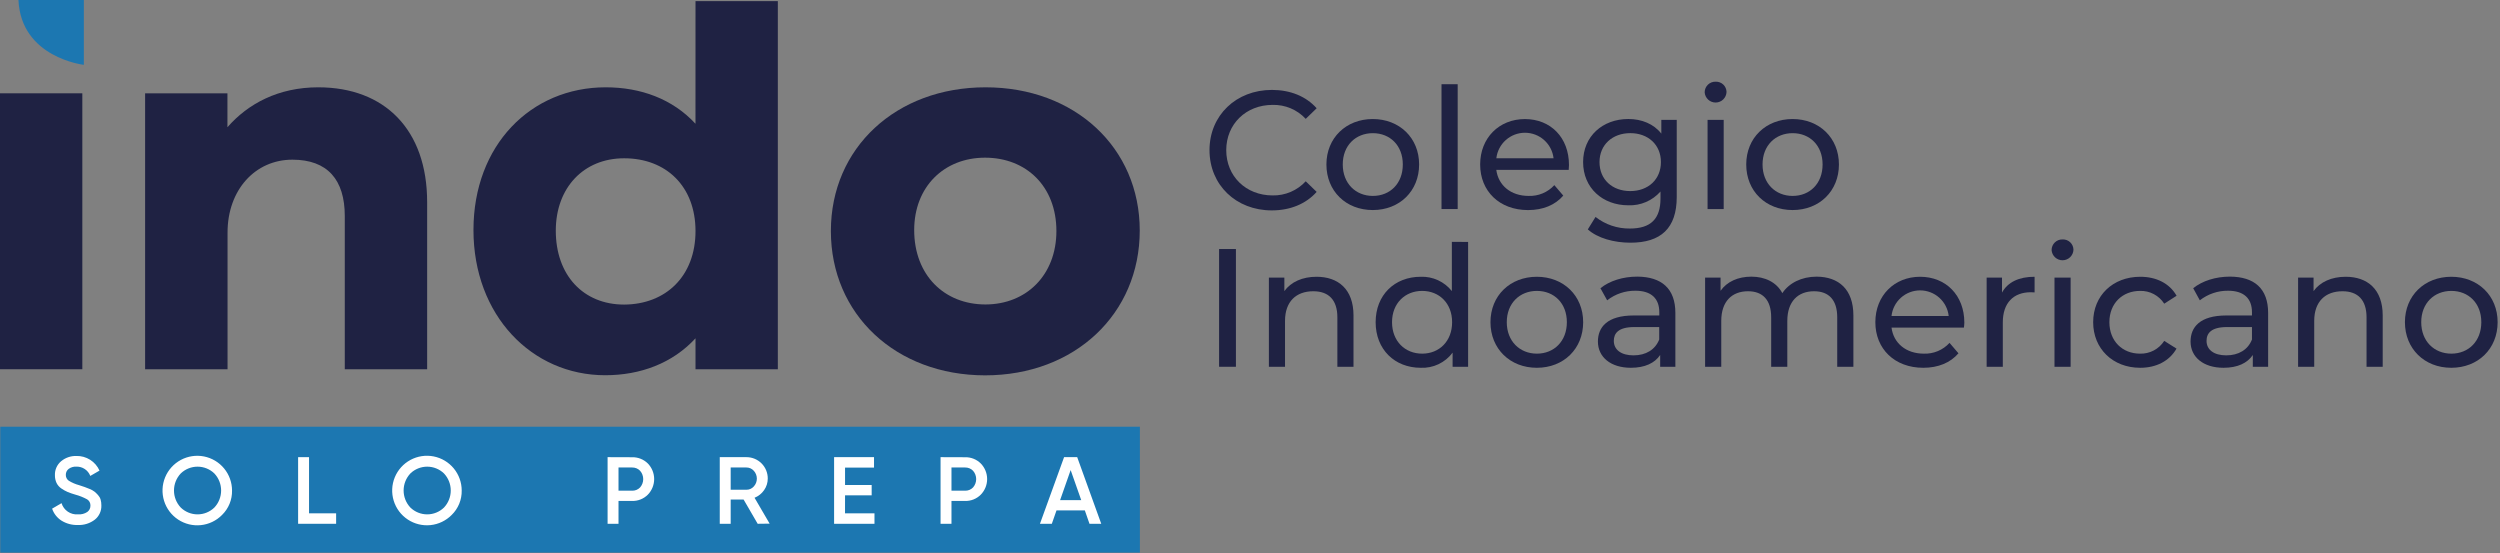
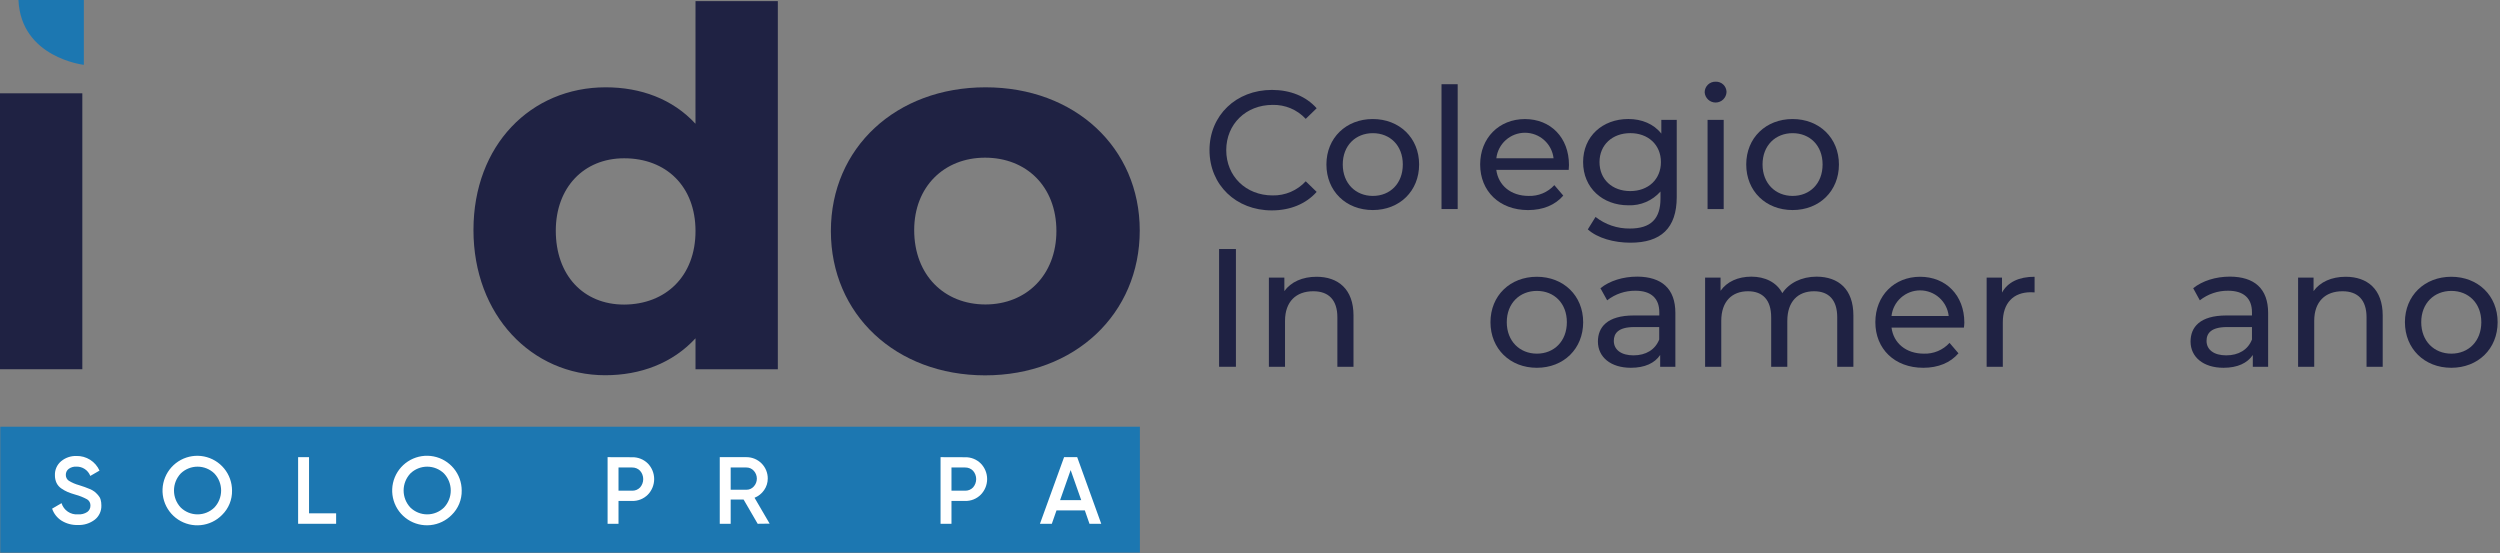
<svg xmlns="http://www.w3.org/2000/svg" width="863" height="191" viewBox="0 0 863 191" fill="none">
  <rect x="0" y="0" width="863" height="191" fill="#808080" stroke="none" />
  <path d="M28.42 32.21H0V127.46H28.42V32.21Z" fill="#1F2243" />
-   <path d="M147.45 69.76V127.46H119.02V74.58C119.02 62.01 113.02 55.12 100.94 55.12C88.02 55.12 78.55 65.62 78.55 80.26V127.46H50.09V32.21H78.51V43.92C85.57 35.83 96.08 30.14 109.86 30.14C132.8 30.14 147.45 44.78 147.45 69.76Z" fill="#1F2243" />
  <path d="M240.09 0.38H268.51V127.46H240.09V116.78C232.16 125.39 221.09 129.53 208.91 129.53C183.59 129.53 163.44 108.86 163.44 79.4C163.44 50.12 183.25 30.14 209.08 30.14C221.14 30.14 232.16 34.14 240.08 42.72L240.09 0.38ZM240.09 79.79C240.09 64.28 229.92 54.64 215.46 54.64C201.46 54.64 191.86 64.8 191.86 79.64C191.86 94.97 201.33 105.14 215.46 105.14C229.79 105.07 240.09 95.38 240.09 79.75V79.79Z" fill="#1F2243" />
  <path d="M286.82 79.75C286.82 50.98 309.38 30.14 340.21 30.14C371.04 30.14 393.44 50.98 393.44 79.57C393.44 108.34 371.04 129.57 340.04 129.57C309.21 129.53 286.82 108.51 286.82 79.75ZM364.67 79.75C364.67 64.42 354.34 54.43 340.04 54.43C325.92 54.43 315.58 64.43 315.58 79.43C315.58 94.93 325.92 105.1 340.21 105.1C354.34 105.07 364.67 94.9 364.67 79.75V79.75Z" fill="#1F2243" />
  <path d="M417.52 51.83C417.52 39.83 426.7 31.04 439.07 31.04C445.34 31.04 450.8 33.19 454.51 37.37L450.74 41.03C449.284 39.46 447.511 38.218 445.539 37.387C443.566 36.556 441.439 36.155 439.3 36.21C430.12 36.21 423.3 42.83 423.3 51.83C423.3 60.83 430.09 67.46 439.3 67.46C441.443 67.504 443.572 67.091 445.544 66.25C447.516 65.409 449.287 64.158 450.74 62.58L454.51 66.24C450.8 70.42 445.34 72.63 439.01 72.63C426.7 72.63 417.52 63.86 417.52 51.83Z" fill="#1F2243" />
  <path d="M457.88 56.77C457.88 47.6 464.68 41.09 473.88 41.09C483.08 41.09 489.88 47.6 489.88 56.77C489.88 65.94 483.15 72.51 473.88 72.51C464.61 72.51 457.88 65.95 457.88 56.77ZM484.25 56.77C484.25 50.21 479.84 45.97 473.91 45.97C467.98 45.97 463.52 50.21 463.52 56.77C463.52 63.33 467.99 67.63 473.91 67.63C479.83 67.63 484.25 63.38 484.25 56.77Z" fill="#1F2243" />
  <path d="M497.61 29.07H503.19V72.16H497.61V29.07Z" fill="#1F2243" />
  <path d="M541.52 58.63H516.52C517.22 64.03 521.58 67.63 527.67 67.63C529.333 67.692 530.99 67.391 532.525 66.749C534.06 66.107 535.437 65.138 536.56 63.91L539.64 67.52C536.85 70.77 532.64 72.52 527.5 72.52C517.57 72.52 510.95 65.96 510.95 56.78C510.95 47.6 517.51 41.1 526.4 41.1C535.29 41.1 541.61 47.49 541.61 56.95C541.608 57.511 541.578 58.072 541.52 58.63V58.63ZM516.52 54.63H536.29C536.012 52.206 534.851 49.969 533.03 48.346C531.209 46.722 528.855 45.825 526.415 45.825C523.975 45.825 521.621 46.722 519.8 48.346C517.979 49.969 516.819 52.206 516.54 54.63H516.52Z" fill="#1F2243" />
  <path d="M578.81 41.38V67.98C578.81 78.84 573.29 83.78 562.81 83.78C557.17 83.78 551.48 82.21 548.11 79.19L550.78 74.89C554.158 77.537 558.339 78.948 562.63 78.89C569.89 78.89 573.2 75.52 573.2 68.55V66.11C571.82 67.675 570.109 68.914 568.191 69.737C566.273 70.561 564.196 70.948 562.11 70.87C553.22 70.87 546.49 64.87 546.49 55.95C546.49 47.03 553.22 41.08 562.11 41.08C566.7 41.08 570.88 42.77 573.49 46.13V41.38H578.81ZM573.35 55.96C573.35 49.96 568.93 45.96 562.78 45.96C556.63 45.96 552.15 49.96 552.15 55.96C552.15 61.96 556.56 65.96 562.78 65.96C569 65.96 573.35 61.88 573.35 55.96Z" fill="#1F2243" />
  <path d="M588.45 31.86C588.451 31.37 588.551 30.886 588.742 30.435C588.933 29.984 589.213 29.576 589.564 29.235C589.915 28.894 590.331 28.627 590.787 28.449C591.244 28.271 591.731 28.187 592.22 28.2C592.703 28.177 593.185 28.251 593.638 28.418C594.091 28.585 594.506 28.841 594.858 29.171C595.211 29.501 595.494 29.899 595.69 30.34C595.886 30.781 595.991 31.257 596 31.74C595.968 32.71 595.564 33.63 594.872 34.311C594.18 34.991 593.253 35.379 592.282 35.395C591.312 35.41 590.373 35.052 589.659 34.394C588.946 33.736 588.513 32.828 588.45 31.86V31.86ZM589.45 41.38H595.02V72.16H589.45V41.38Z" fill="#1F2243" />
  <path d="M602.8 56.77C602.8 47.6 609.59 41.09 618.8 41.09C628.01 41.09 634.8 47.6 634.8 56.77C634.8 65.94 628.07 72.51 618.8 72.51C609.53 72.51 602.8 65.95 602.8 56.77ZM629.16 56.77C629.16 50.21 624.75 45.97 618.82 45.97C612.89 45.97 608.43 50.21 608.43 56.77C608.43 63.33 612.9 67.63 618.82 67.63C624.74 67.63 629.16 63.38 629.16 56.77Z" fill="#1F2243" />
  <path d="M420.83 85.96H426.64V126.61H420.83V85.96Z" fill="#1F2243" />
  <path d="M467.23 108.9V126.61H461.66V109.54C461.66 103.54 458.66 100.54 453.35 100.54C447.43 100.54 443.59 104.09 443.59 110.77V126.62H438.02V95.83H443.36V100.48C445.63 97.34 449.58 95.54 454.46 95.54C461.95 95.54 467.23 99.84 467.23 108.9Z" fill="#1F2243" />
-   <path d="M506.79 83.52V126.61H501.44V121.73C500.173 123.434 498.508 124.801 496.591 125.713C494.673 126.625 492.561 127.053 490.44 126.96C481.44 126.96 474.87 120.63 474.87 111.22C474.87 101.81 481.43 95.54 490.44 95.54C492.492 95.465 494.533 95.873 496.398 96.731C498.264 97.589 499.902 98.873 501.18 100.48V83.48L506.79 83.52ZM501.27 111.22C501.27 104.66 496.8 100.42 490.93 100.42C485.06 100.42 480.53 104.66 480.53 111.22C480.53 117.78 485.01 122.08 490.93 122.08C496.85 122.08 501.27 117.78 501.27 111.22V111.22Z" fill="#1F2243" />
  <path d="M514.51 111.22C514.51 102.04 521.31 95.54 530.51 95.54C539.71 95.54 546.51 102.04 546.51 111.22C546.51 120.4 539.77 126.96 530.51 126.96C521.25 126.96 514.51 120.38 514.51 111.22ZM540.88 111.22C540.88 104.66 536.46 100.42 530.54 100.42C524.62 100.42 520.14 104.66 520.14 111.22C520.14 117.78 524.62 122.08 530.54 122.08C536.46 122.08 540.88 117.78 540.88 111.22Z" fill="#1F2243" />
  <path d="M578.34 108.03V126.61H573.09V122.54C571.23 125.33 567.8 126.96 562.98 126.96C555.98 126.96 551.6 123.24 551.6 117.9C551.6 112.96 554.79 108.9 563.97 108.9H572.79V107.79C572.79 103.09 570.07 100.36 564.55 100.36C561.015 100.325 557.574 101.492 554.79 103.67L552.47 99.49C555.66 96.93 560.25 95.49 565.19 95.49C573.58 95.54 578.34 99.61 578.34 108.03ZM572.76 117.2V112.9H564.17C558.65 112.9 557.09 115.05 557.09 117.67C557.09 120.74 559.64 122.67 563.88 122.67C568.12 122.67 571.37 120.74 572.76 117.2V117.2Z" fill="#1F2243" />
  <path d="M639.79 108.9V126.61H634.21V109.54C634.21 103.54 631.31 100.54 626.21 100.54C620.64 100.54 616.98 104.09 616.98 110.77V126.62H611.41V109.54C611.41 103.54 608.5 100.54 603.41 100.54C597.83 100.54 594.18 104.09 594.18 110.77V126.62H588.6V95.83H593.94V100.38C596.15 97.24 599.94 95.5 604.57 95.5C609.2 95.5 613.23 97.36 615.26 101.19C617.58 97.71 621.88 95.5 627.1 95.5C634.68 95.54 639.79 99.84 639.79 108.9Z" fill="#1F2243" />
  <path d="M677.95 113.08H652.95C653.64 118.48 658 122.08 664.1 122.08C665.761 122.141 667.416 121.839 668.949 121.197C670.483 120.555 671.858 119.587 672.98 118.36L676.06 121.96C673.27 125.22 669.06 126.96 663.92 126.96C653.99 126.96 647.37 120.4 647.37 111.22C647.37 102.04 653.93 95.54 662.82 95.54C671.71 95.54 678.09 101.93 678.09 111.38C678.09 111.86 678.01 112.55 677.95 113.08ZM652.95 109.08H672.69C672.422 106.65 671.266 104.404 669.445 102.773C667.624 101.142 665.265 100.24 662.82 100.24C660.375 100.24 658.016 101.142 656.195 102.773C654.374 104.404 653.218 106.65 652.95 109.08Z" fill="#1F2243" />
  <path d="M702.34 95.54V100.94C701.915 100.891 701.488 100.871 701.06 100.88C695.06 100.88 691.37 104.54 691.37 111.28V126.61H685.79V95.83H691.09V101C693.09 97.38 696.94 95.54 702.34 95.54Z" fill="#1F2243" />
-   <path d="M708.21 86.31C708.211 85.82 708.31 85.336 708.501 84.885C708.693 84.434 708.972 84.026 709.324 83.685C709.675 83.344 710.091 83.077 710.547 82.899C711.003 82.721 711.491 82.637 711.98 82.65C712.462 82.627 712.944 82.701 713.398 82.868C713.851 83.035 714.266 83.291 714.618 83.621C714.971 83.951 715.253 84.349 715.449 84.79C715.646 85.231 715.751 85.707 715.76 86.19C715.728 87.16 715.324 88.081 714.632 88.761C713.94 89.441 713.013 89.829 712.042 89.845C711.072 89.86 710.133 89.502 709.419 88.844C708.706 88.186 708.273 87.278 708.21 86.31ZM709.21 95.83H714.78V126.61H709.21V95.83Z" fill="#1F2243" />
-   <path d="M722.56 111.22C722.56 102.04 729.35 95.54 738.82 95.54C744.34 95.54 748.92 97.8 751.36 102.1L747.09 104.83C746.196 103.435 744.957 102.295 743.491 101.522C742.026 100.749 740.385 100.369 738.73 100.42C732.73 100.42 728.16 104.66 728.16 111.22C728.16 117.78 732.69 122.08 738.73 122.08C740.385 122.131 742.026 121.751 743.491 120.978C744.957 120.205 746.196 119.065 747.09 117.67L751.33 120.34C748.89 124.64 744.33 126.96 738.79 126.96C729.35 126.96 722.56 120.38 722.56 111.22Z" fill="#1F2243" />
  <path d="M782.96 108.03V126.61H777.67V122.54C775.82 125.33 772.39 126.96 767.57 126.96C760.57 126.96 756.18 123.24 756.18 117.9C756.18 112.96 759.38 108.9 768.55 108.9H777.38V107.79C777.38 103.09 774.65 100.36 769.14 100.36C765.605 100.325 762.164 101.492 759.38 103.67L757.09 99.49C760.28 96.93 764.87 95.49 769.8 95.49C778.2 95.54 782.96 99.61 782.96 108.03ZM777.38 117.2V112.9H768.79C763.27 112.9 761.7 115.05 761.7 117.67C761.7 120.74 764.26 122.67 768.5 122.67C772.74 122.67 775.99 120.74 777.38 117.2V117.2Z" fill="#1F2243" />
  <path d="M822.51 108.9V126.61H816.93V109.54C816.93 103.54 813.93 100.54 808.63 100.54C802.71 100.54 798.87 104.09 798.87 110.77V126.62H793.3V95.83H798.64V100.48C800.91 97.34 804.85 95.54 809.73 95.54C817.22 95.54 822.51 99.84 822.51 108.9Z" fill="#1F2243" />
  <path d="M830.18 111.22C830.18 102.04 836.97 95.54 846.18 95.54C855.39 95.54 862.18 102.04 862.18 111.22C862.18 120.4 855.44 126.96 846.18 126.96C836.92 126.96 830.18 120.38 830.18 111.22ZM856.55 111.22C856.55 104.66 852.13 100.42 846.21 100.42C840.29 100.42 835.81 104.66 835.81 111.22C835.81 117.78 840.28 122.08 846.21 122.08C852.14 122.08 856.55 117.78 856.55 111.22Z" fill="#1F2243" />
  <path d="M6.37 0H28.94V22.38C28.94 22.38 7.24 19.92 6.37 0Z" fill="#1C77B1" />
  <path d="M393.49 147.3H0.1V190.76H393.49V147.3Z" fill="#1C77B1" />
  <path d="M26.85 181.23C24.866 181.293 22.907 180.767 21.22 179.72C19.707 178.749 18.568 177.293 17.99 175.59L21.24 173.69C21.608 174.89 22.375 175.927 23.413 176.631C24.452 177.335 25.7 177.663 26.95 177.56C28.081 177.642 29.206 177.346 30.15 176.72C30.49 176.469 30.765 176.14 30.951 175.76C31.137 175.381 31.229 174.962 31.22 174.54C31.241 174.112 31.147 173.686 30.948 173.307C30.75 172.927 30.454 172.607 30.09 172.38C28.803 171.676 27.437 171.129 26.02 170.75C25.118 170.494 24.23 170.19 23.36 169.84C22.608 169.508 21.888 169.106 21.21 168.64C20.488 168.16 19.904 167.498 19.52 166.72C19.132 165.877 18.941 164.958 18.96 164.03C18.927 163.111 19.105 162.196 19.481 161.357C19.858 160.518 20.422 159.776 21.13 159.19C22.6 157.988 24.452 157.352 26.35 157.4C28.033 157.358 29.691 157.816 31.114 158.714C32.538 159.613 33.664 160.913 34.35 162.45L31.17 164.29C30.799 163.321 30.136 162.491 29.272 161.916C28.409 161.341 27.387 161.049 26.35 161.08C25.411 161.029 24.483 161.301 23.72 161.85C23.4 162.092 23.142 162.407 22.968 162.769C22.794 163.131 22.709 163.529 22.72 163.93C22.709 164.32 22.795 164.706 22.97 165.055C23.144 165.404 23.402 165.705 23.72 165.93C24.844 166.625 26.064 167.15 27.34 167.49C28.22 167.77 28.86 167.98 29.26 168.13C29.66 168.28 30.26 168.49 30.97 168.8C31.563 169.03 32.121 169.339 32.63 169.72C33.054 170.074 33.452 170.458 33.82 170.87C34.24 171.317 34.551 171.854 34.73 172.44C34.91 173.091 34.997 173.764 34.99 174.44C35.03 175.382 34.847 176.321 34.456 177.179C34.065 178.037 33.477 178.791 32.74 179.38C31.056 180.672 28.97 181.327 26.85 181.23V181.23Z" fill="white" />
  <path d="M76.64 177.77C74.688 179.748 72.11 180.986 69.346 181.275C66.582 181.563 63.804 180.884 61.485 179.352C59.167 177.821 57.452 175.532 56.633 172.877C55.814 170.221 55.942 167.364 56.995 164.793C58.047 162.221 59.96 160.095 62.406 158.776C64.852 157.458 67.68 157.029 70.407 157.564C73.134 158.098 75.591 159.562 77.359 161.706C79.126 163.85 80.095 166.541 80.1 169.32C80.132 170.89 79.842 172.451 79.247 173.904C78.651 175.358 77.764 176.673 76.64 177.77V177.77ZM62.4 175.21C63.952 176.717 66.031 177.56 68.195 177.56C70.358 177.56 72.437 176.717 73.99 175.21C75.493 173.617 76.331 171.51 76.331 169.32C76.331 167.13 75.493 165.023 73.99 163.43C72.433 161.93 70.356 161.092 68.195 161.092C66.033 161.092 63.956 161.93 62.4 163.43C60.896 165.023 60.059 167.13 60.059 169.32C60.059 171.51 60.896 173.617 62.4 175.21V175.21Z" fill="white" />
  <path d="M106.68 177.2H116.03V180.81H102.91V157.81H106.68V177.2Z" fill="white" />
  <path d="M155.91 177.77C153.956 179.745 151.376 180.981 148.612 181.266C145.849 181.552 143.071 180.869 140.755 179.335C138.438 177.801 136.725 175.51 135.909 172.854C135.093 170.198 135.224 167.342 136.279 164.771C137.335 162.201 139.25 160.077 141.697 158.761C144.144 157.445 146.972 157.019 149.698 157.556C152.425 158.093 154.88 159.559 156.646 161.704C158.411 163.85 159.378 166.541 159.38 169.32C159.412 170.891 159.12 172.452 158.523 173.906C157.926 175.359 157.037 176.675 155.91 177.77V177.77ZM141.67 175.21C143.222 176.717 145.301 177.56 147.465 177.56C149.629 177.56 151.707 176.717 153.26 175.21C154.763 173.617 155.601 171.51 155.601 169.32C155.601 167.13 154.763 165.023 153.26 163.43C151.704 161.93 149.626 161.092 147.465 161.092C145.303 161.092 143.226 161.93 141.67 163.43C140.166 165.023 139.329 167.13 139.329 169.32C139.329 171.51 140.166 173.617 141.67 175.21Z" fill="white" />
  <path d="M218.21 157.84C219.214 157.814 220.213 157.993 221.147 158.364C222.08 158.735 222.928 159.292 223.64 160C225.037 161.44 225.819 163.368 225.819 165.375C225.819 167.382 225.037 169.31 223.64 170.75C222.931 171.463 222.083 172.025 221.15 172.399C220.216 172.774 219.216 172.955 218.21 172.93H213.51V180.81H209.74V157.81L218.21 157.84ZM218.21 169.39C218.722 169.405 219.231 169.311 219.705 169.117C220.179 168.922 220.606 168.63 220.96 168.26C221.656 167.464 222.039 166.442 222.039 165.385C222.039 164.328 221.656 163.306 220.96 162.51C220.606 162.14 220.179 161.848 219.705 161.653C219.231 161.459 218.722 161.365 218.21 161.38H213.51V169.38L218.21 169.39Z" fill="white" />
  <path d="M261.55 180.81L256.69 172.44H252.23V180.81H248.46V157.81H257.65C258.621 157.805 259.583 157.992 260.48 158.361C261.378 158.73 262.194 159.273 262.88 159.96C263.567 160.646 264.11 161.462 264.479 162.36C264.848 163.257 265.035 164.219 265.03 165.19C265.036 166.622 264.595 168.02 263.77 169.19C262.952 170.374 261.805 171.292 260.47 171.83L265.68 180.76L261.55 180.81ZM252.23 161.38V169.06H257.65C258.13 169.067 258.607 168.971 259.047 168.778C259.487 168.584 259.88 168.299 260.2 167.94C260.886 167.2 261.267 166.229 261.267 165.22C261.267 164.211 260.886 163.24 260.2 162.5C259.88 162.141 259.487 161.856 259.047 161.662C258.607 161.469 258.13 161.373 257.65 161.38H252.23Z" fill="white" />
-   <path d="M291.7 177.2H301.87V180.81H287.93V157.81H301.71V161.42H291.71V167.42H300.9V170.99H291.71L291.7 177.2Z" fill="white" />
  <path d="M333.14 157.84C334.144 157.813 335.143 157.99 336.077 158.361C337.01 158.733 337.859 159.29 338.57 160C339.974 161.437 340.76 163.366 340.76 165.375C340.76 167.384 339.974 169.313 338.57 170.75C337.861 171.465 337.014 172.027 336.08 172.402C335.146 172.777 334.146 172.957 333.14 172.93H328.45V180.81H324.68V157.81L333.14 157.84ZM333.14 169.39C333.653 169.406 334.164 169.314 334.64 169.119C335.116 168.924 335.545 168.632 335.9 168.26C336.595 167.464 336.979 166.442 336.979 165.385C336.979 164.328 336.595 163.306 335.9 162.51C335.545 162.138 335.116 161.846 334.64 161.651C334.164 161.456 333.653 161.364 333.14 161.38H328.45V169.38L333.14 169.39Z" fill="white" />
  <path d="M376.09 180.81L374.48 176.18H364.71L363.09 180.81H358.99L367.32 157.81H371.85L380.15 180.81H376.09ZM365.95 172.64H373.24L369.59 162.27L365.95 172.64Z" fill="white" />
</svg>